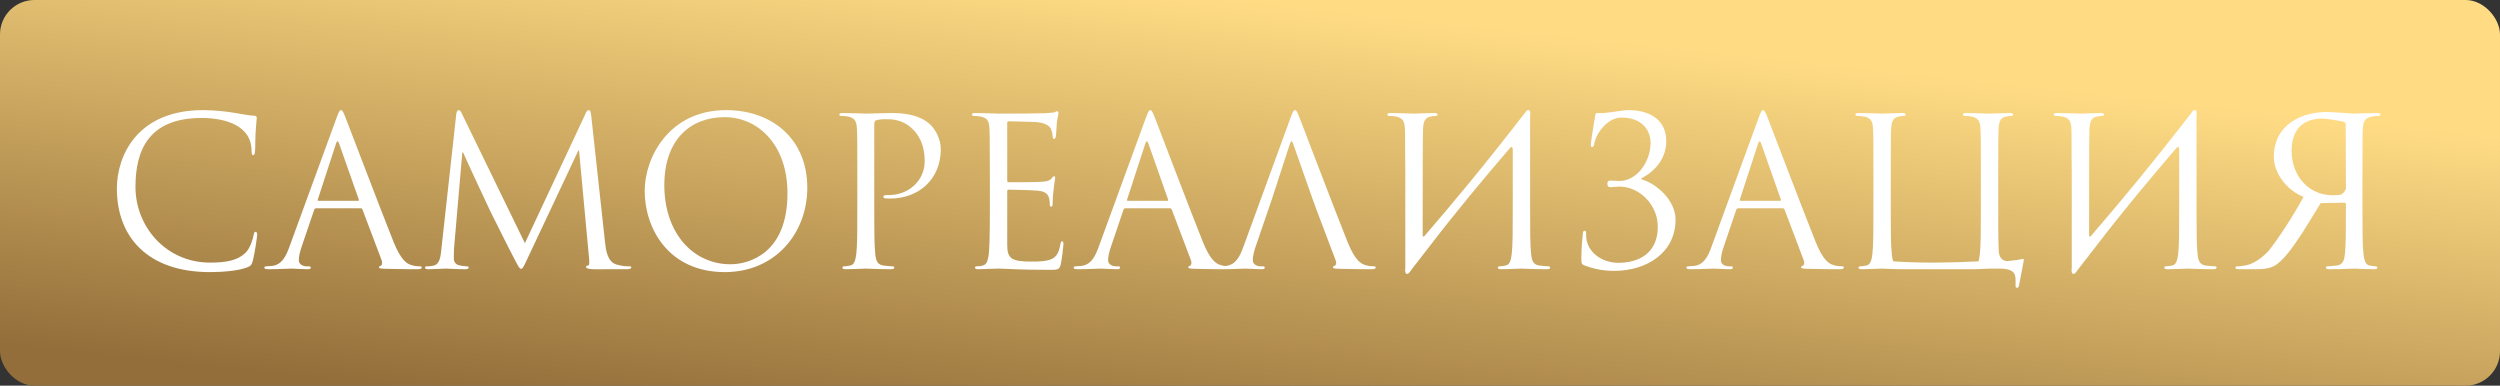
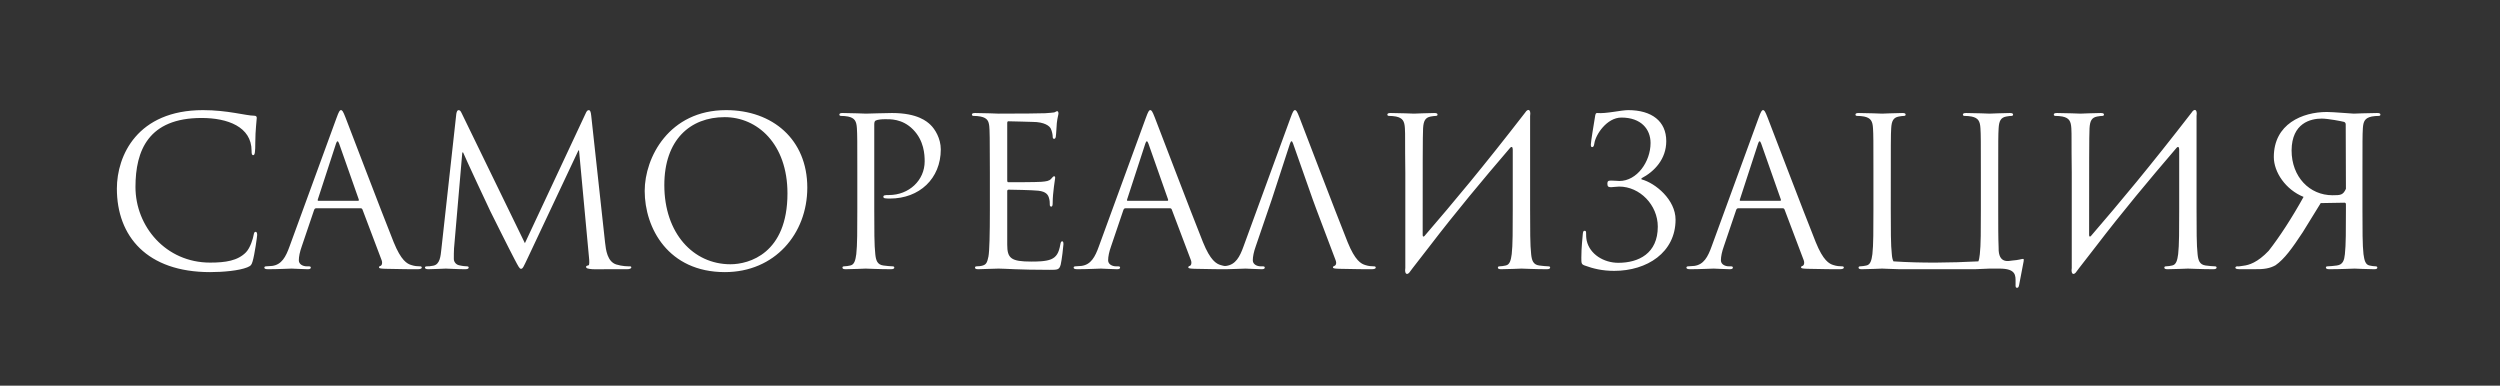
<svg xmlns="http://www.w3.org/2000/svg" width="363" height="56" viewBox="0 0 363 56" fill="none">
  <rect x="0" y="0" width="363" height="56" fill="#333333" stroke="none" />
-   <rect width="363" height="56" rx="5" fill="url(#paint0_linear_120_79)" />
  <path d="M30.5 39.51C21.35 39.51 16.97 34.32 16.97 27.39C16.97 22.59 19.94 15.99 29.48 15.99C33.05 15.99 35.75 16.8 36.89 16.8C37.22 16.8 37.28 16.95 37.28 17.13C37.28 17.46 37.07 18.9 37.07 20.64C37.07 22.08 37.01 22.53 36.77 22.53C36.56 22.53 36.53 22.32 36.53 21.9C36.53 18.39 33.02 17.13 29.27 17.13C21.56 17.13 19.67 21.84 19.67 27.15C19.67 32.88 24.08 38.13 30.5 38.13C32.75 38.13 34.52 37.86 35.72 36.63C36.35 35.97 36.74 34.65 36.83 34.11C36.89 33.78 36.95 33.66 37.13 33.66C37.28 33.66 37.34 33.87 37.34 34.11C37.34 34.32 36.98 36.93 36.68 37.95C36.5 38.52 36.44 38.58 35.9 38.82C34.7 39.3 32.42 39.51 30.5 39.51ZM49.51 15.99C49.69 15.99 49.81 16.14 50.17 17.07C50.62 18.21 55.33 30.6 57.16 35.16C58.24 37.83 59.11 38.31 59.74 38.49C60.19 38.64 60.64 38.67 60.94 38.67C61.12 38.67 61.24 38.7 61.24 38.85C61.24 39.03 60.97 39.09 60.64 39.09C60.19 39.09 58 39.09 55.93 39.03C55.36 39 55.03 39 55.03 38.82C55.03 38.7 55.15 38.61 55.24 38.61C55.3 38.61 55.48 38.46 55.48 38.19C55.48 38.1 55.48 37.92 55.42 37.8L52.63 30.42C52.57 30.3 52.51 30.24 52.36 30.24H45.91C45.76 30.24 45.67 30.33 45.61 30.48L43.81 35.79C43.54 36.54 43.39 37.26 43.39 37.8C43.39 38.4 44.02 38.67 44.53 38.67H44.83C45.04 38.67 45.13 38.73 45.13 38.85C45.13 39.03 44.95 39.09 44.68 39.09C43.96 39.09 42.67 39 42.34 39C42.01 39 40.36 39.09 38.95 39.09C38.56 39.09 38.38 39.03 38.38 38.85C38.38 38.73 38.5 38.67 38.65 38.67C38.86 38.67 39.28 38.64 39.52 38.61C40.9 38.43 41.5 37.29 42.04 35.79L48.85 17.16C49.21 16.17 49.33 15.99 49.51 15.99ZM46.24 29.16H51.97C52.12 29.16 52.12 29.07 52.09 28.95L49.24 20.85C49.15 20.61 49.09 20.52 49 20.52C48.94 20.52 48.85 20.64 48.79 20.85L46.15 28.95C46.09 29.1 46.15 29.16 46.24 29.16ZM85.846 16.8L87.856 35.22C87.976 36.3 88.186 37.98 89.476 38.4C90.346 38.67 91.126 38.67 91.426 38.67C91.576 38.67 91.666 38.7 91.666 38.82C91.666 39 91.396 39.09 91.036 39.09C90.616 39.09 89.236 39.09 87.976 39.09C87.196 39.09 86.446 39.12 86.026 39.09C85.336 39.03 85.096 38.97 85.096 38.73C85.096 38.61 85.306 38.55 85.456 38.52C85.606 38.49 85.576 37.86 85.516 37.32L84.076 21.84H83.986L76.636 37.44C76.006 38.76 75.916 39.03 75.646 39.03C75.436 39.03 75.286 38.73 74.716 37.65C73.936 36.18 71.356 30.99 71.206 30.69C70.936 30.15 67.576 22.95 67.246 22.14H67.126L65.926 36.06C65.896 36.54 65.896 37.08 65.896 37.59C65.896 38.04 66.226 38.43 66.676 38.52C67.186 38.64 67.636 38.67 67.816 38.67C67.936 38.67 68.056 38.73 68.056 38.82C68.056 39.03 67.876 39.09 67.516 39.09C66.406 39.09 64.966 39 64.726 39C64.456 39 63.016 39.09 62.206 39.09C61.906 39.09 61.696 39.03 61.696 38.82C61.696 38.73 61.846 38.67 61.996 38.67C62.236 38.67 62.446 38.67 62.896 38.58C63.886 38.4 63.976 37.23 64.096 36.09L66.256 16.53C66.316 16.2 66.406 15.99 66.586 15.99C66.766 15.99 66.886 16.11 67.036 16.44L76.216 35.31L85.036 16.47C85.156 16.2 85.276 15.99 85.486 15.99C85.696 15.99 85.786 16.23 85.846 16.8ZM93.61 27.72C93.61 22.86 97.15 15.99 105.43 15.99C112.18 15.99 117.22 20.25 117.22 27.24C117.22 33.96 112.48 39.51 105.25 39.51C97.03 39.51 93.61 33.12 93.61 27.72ZM96.46 26.88C96.46 33.87 100.66 38.37 106.06 38.37C108.76 38.37 114.34 36.81 114.34 28.08C114.34 20.88 109.96 17.01 105.22 17.01C100.21 17.01 96.46 20.31 96.46 26.88ZM124.482 30.39V25.11C124.482 20.43 124.482 19.59 124.422 18.63C124.362 17.61 124.122 17.13 123.132 16.92C122.892 16.86 122.382 16.83 122.112 16.83C121.992 16.83 121.872 16.77 121.872 16.65C121.872 16.47 122.022 16.41 122.352 16.41C123.702 16.41 125.502 16.5 125.742 16.5C126.402 16.5 128.142 16.41 129.522 16.41C133.272 16.41 134.622 17.67 135.102 18.12C135.762 18.75 136.602 20.1 136.602 21.69C136.602 25.95 133.482 28.83 129.222 28.83C129.072 28.83 128.742 28.83 128.592 28.8C128.442 28.8 128.262 28.74 128.262 28.59C128.262 28.35 128.442 28.32 129.072 28.32C131.982 28.32 134.262 26.19 134.262 23.43C134.262 22.44 134.172 20.43 132.582 18.81C130.992 17.19 129.162 17.31 128.472 17.31C127.962 17.31 127.452 17.37 127.182 17.49C127.002 17.55 126.942 17.76 126.942 18.06V30.39C126.942 33.27 126.942 35.64 127.092 36.9C127.182 37.77 127.362 38.43 128.262 38.55C128.682 38.61 129.342 38.67 129.612 38.67C129.792 38.67 129.852 38.76 129.852 38.85C129.852 39 129.702 39.09 129.372 39.09C127.722 39.09 125.832 39 125.682 39C125.592 39 123.702 39.09 122.802 39.09C122.472 39.09 122.322 39.03 122.322 38.85C122.322 38.76 122.382 38.67 122.562 38.67C122.832 38.67 123.192 38.61 123.462 38.55C124.062 38.43 124.212 37.77 124.332 36.9C124.482 35.64 124.482 33.27 124.482 30.39ZM146.25 17.88V26.16C146.25 26.37 146.28 26.46 146.43 26.46C146.82 26.46 150.51 26.46 151.2 26.4C151.92 26.34 152.34 26.28 152.61 25.98C152.82 25.74 152.94 25.59 153.06 25.59C153.15 25.59 153.21 25.65 153.21 25.83C153.21 25.95 152.85 27.96 152.85 29.43C152.85 29.76 152.82 30 152.64 30C152.49 30 152.43 29.88 152.43 29.73C152.43 29.43 152.43 29.13 152.31 28.74C152.19 28.32 151.92 27.81 150.75 27.69C149.94 27.6 146.97 27.54 146.46 27.54C146.31 27.54 146.25 27.63 146.25 27.75V35.52C146.25 37.5 146.79 37.98 149.73 37.98C150.51 37.98 151.83 37.98 152.61 37.65C153.39 37.32 153.75 36.72 153.96 35.49C154.02 35.16 154.08 35.04 154.23 35.04C154.41 35.04 154.41 35.28 154.41 35.49C154.41 35.73 154.17 37.77 154.02 38.4C153.81 39.18 153.57 39.18 152.4 39.18C147.87 39.18 145.86 39 144.99 39C144.21 39 142.71 39.09 142.05 39.09C141.72 39.09 141.57 39.03 141.57 38.85C141.57 38.76 141.63 38.67 141.81 38.67C142.08 38.67 142.44 38.64 142.71 38.55C143.19 38.4 143.34 38.13 143.52 37.26C143.67 36.48 143.73 34.05 143.73 30.39V25.11C143.73 20.07 143.7 18.81 143.64 18.3C143.55 17.58 143.37 17.13 142.38 16.92C142.14 16.86 141.63 16.83 141.36 16.83C141.24 16.83 141.12 16.77 141.12 16.65C141.12 16.47 141.27 16.41 141.6 16.41C142.95 16.41 144.84 16.5 144.99 16.5C148.23 16.5 151.29 16.47 151.77 16.44C152.25 16.41 152.97 16.35 153.09 16.32C153.27 16.26 153.39 16.14 153.51 16.14C153.63 16.14 153.69 16.32 153.69 16.47C153.69 16.68 153.54 17.04 153.45 17.88C153.42 18.18 153.36 19.5 153.3 19.86C153.27 20.01 153.21 20.16 153.06 20.16C152.91 20.16 152.85 20.04 152.85 19.83C152.85 19.59 152.76 19.08 152.58 18.69C152.4 18.3 151.68 17.7 149.91 17.7C149.73 17.7 147.03 17.61 146.43 17.61C146.31 17.61 146.25 17.67 146.25 17.88ZM167.02 15.99C167.2 15.99 167.32 16.14 167.68 17.07C168.13 18.21 172.84 30.6 174.67 35.16C175.75 37.83 176.62 38.31 177.25 38.49C177.7 38.64 178.15 38.67 178.45 38.67C178.63 38.67 178.75 38.7 178.75 38.85C178.75 39.03 178.48 39.09 178.15 39.09C177.7 39.09 175.51 39.09 173.44 39.03C172.87 39 172.54 39 172.54 38.82C172.54 38.7 172.66 38.61 172.75 38.61C172.81 38.61 172.99 38.46 172.99 38.19C172.99 38.1 172.99 37.92 172.93 37.8L170.14 30.42C170.08 30.3 170.02 30.24 169.87 30.24H163.42C163.27 30.24 163.18 30.33 163.12 30.48L161.32 35.79C161.05 36.54 160.9 37.26 160.9 37.8C160.9 38.4 161.53 38.67 162.04 38.67H162.34C162.55 38.67 162.64 38.73 162.64 38.85C162.64 39.03 162.46 39.09 162.19 39.09C161.47 39.09 160.18 39 159.85 39C159.52 39 157.87 39.09 156.46 39.09C156.07 39.09 155.89 39.03 155.89 38.85C155.89 38.73 156.01 38.67 156.16 38.67C156.37 38.67 156.79 38.64 157.03 38.61C158.41 38.43 159.01 37.29 159.55 35.79L166.36 17.16C166.72 16.17 166.84 15.99 167.02 15.99ZM163.75 29.16H169.48C169.63 29.16 169.63 29.07 169.6 28.95L166.75 20.85C166.66 20.61 166.6 20.52 166.51 20.52C166.45 20.52 166.36 20.64 166.3 20.85L163.66 28.95C163.6 29.1 163.66 29.16 163.75 29.16ZM184.666 28.95L182.326 35.79C182.056 36.54 181.906 37.26 181.906 37.8C181.906 38.4 182.536 38.67 183.046 38.67H183.346C183.556 38.67 183.646 38.73 183.646 38.85C183.646 39.03 183.466 39.09 183.196 39.09C182.476 39.09 181.186 39 180.856 39C180.526 39 178.876 39.09 177.466 39.09C177.076 39.09 176.896 39.03 176.896 38.85C176.896 38.73 177.016 38.67 177.166 38.67C177.376 38.67 177.796 38.64 178.036 38.61C179.416 38.43 180.016 37.29 180.556 35.79L187.366 17.16C187.726 16.17 187.846 15.99 188.026 15.99C188.206 15.99 188.326 16.14 188.686 17.07C189.136 18.21 193.846 30.6 195.676 35.16C196.756 37.83 197.626 38.31 198.256 38.49C198.706 38.64 199.156 38.67 199.456 38.67C199.636 38.67 199.756 38.7 199.756 38.85C199.756 39.03 199.486 39.09 199.156 39.09C198.706 39.09 196.516 39.09 194.446 39.03C193.876 39 193.546 39 193.546 38.82C193.546 38.7 193.636 38.64 193.756 38.61C193.936 38.55 194.116 38.28 193.936 37.8L191.146 30.42L190.606 28.95L187.756 20.85C187.606 20.4 187.456 20.4 187.306 20.85L184.666 28.95ZM204.052 38.91V25.11C203.992 20.43 204.052 19.59 203.992 18.63C203.932 17.61 203.692 17.13 202.702 16.92C202.462 16.86 201.952 16.83 201.682 16.83C201.562 16.83 201.442 16.77 201.442 16.65C201.442 16.47 201.592 16.41 201.922 16.41C203.272 16.41 205.162 16.5 205.312 16.5C205.462 16.5 207.352 16.41 208.252 16.41C208.582 16.41 208.732 16.47 208.732 16.65C208.732 16.77 208.612 16.83 208.492 16.83C208.282 16.83 208.102 16.86 207.742 16.92C206.932 17.07 206.692 17.58 206.632 18.63C206.572 19.59 206.572 24.24 206.572 34.14C206.572 34.38 206.722 34.41 206.842 34.26C211.102 29.31 215.302 24.3 221.452 16.35C221.842 15.72 222.322 15.84 222.172 16.83C222.172 19.59 222.172 21.09 222.172 25.11V30.39C222.172 33.27 222.172 35.64 222.322 36.9C222.412 37.77 222.592 38.43 223.492 38.55C223.912 38.61 224.572 38.67 224.842 38.67C225.022 38.67 225.082 38.76 225.082 38.85C225.082 39 224.932 39.09 224.602 39.09C222.952 39.09 221.062 39 220.912 39C220.762 39 218.872 39.09 217.972 39.09C217.642 39.09 217.492 39.03 217.492 38.85C217.492 38.76 217.552 38.67 217.732 38.67C218.002 38.67 218.362 38.61 218.632 38.55C219.232 38.43 219.382 37.77 219.502 36.9C219.652 35.64 219.652 33.27 219.652 30.39V21.72C219.652 21.36 219.502 21.18 219.232 21.51C215.272 26.13 211.342 30.84 207.622 35.7L205.132 38.91L204.772 39.39C204.382 40.02 203.902 39.9 204.052 38.91ZM238.341 25.89V26.04C240.381 26.58 243.291 29.01 243.291 31.89C243.291 36.66 239.151 39.33 234.381 39.33C232.641 39.33 231.321 39 230.091 38.55C229.611 38.37 229.611 38.22 229.611 37.41C229.611 35.91 229.791 34.47 229.821 33.99C229.851 33.66 229.911 33.51 230.061 33.51C230.271 33.51 230.301 33.6 230.301 33.84C230.301 34.11 230.301 34.53 230.391 34.95C230.841 36.93 232.881 38.16 234.981 38.16C237.921 38.16 240.711 36.81 240.711 32.91C240.711 29.76 238.101 27.09 235.101 27.09C234.711 27.09 234.261 27.18 233.931 27.18C233.541 27.18 233.391 27.09 233.391 26.67C233.391 26.28 233.541 26.22 233.961 26.22C234.561 26.22 234.741 26.28 235.131 26.28C237.681 26.28 239.661 23.49 239.661 20.76C239.661 18.75 238.281 17.07 235.431 17.07C233.301 17.07 231.681 19.56 231.501 20.82C231.441 21.27 231.321 21.36 231.171 21.36C231.021 21.36 230.991 21.21 230.991 20.97C230.991 20.61 231.441 17.88 231.591 16.98C231.651 16.56 231.711 16.38 231.921 16.41C233.211 16.53 235.371 15.99 236.421 15.99C239.841 15.99 241.941 17.61 241.941 20.49C241.941 23.1 240.231 24.9 238.341 25.89ZM255.995 15.99C256.175 15.99 256.295 16.14 256.655 17.07C257.105 18.21 261.815 30.6 263.645 35.16C264.725 37.83 265.595 38.31 266.225 38.49C266.675 38.64 267.125 38.67 267.425 38.67C267.605 38.67 267.725 38.7 267.725 38.85C267.725 39.03 267.455 39.09 267.125 39.09C266.675 39.09 264.485 39.09 262.415 39.03C261.845 39 261.515 39 261.515 38.82C261.515 38.7 261.635 38.61 261.725 38.61C261.785 38.61 261.965 38.46 261.965 38.19C261.965 38.1 261.965 37.92 261.905 37.8L259.115 30.42C259.055 30.3 258.995 30.24 258.845 30.24H252.395C252.245 30.24 252.155 30.33 252.095 30.48L250.295 35.79C250.025 36.54 249.875 37.26 249.875 37.8C249.875 38.4 250.505 38.67 251.015 38.67H251.315C251.525 38.67 251.615 38.73 251.615 38.85C251.615 39.03 251.435 39.09 251.165 39.09C250.445 39.09 249.155 39 248.825 39C248.495 39 246.845 39.09 245.435 39.09C245.045 39.09 244.865 39.03 244.865 38.85C244.865 38.73 244.985 38.67 245.135 38.67C245.345 38.67 245.765 38.64 246.005 38.61C247.385 38.43 247.985 37.29 248.525 35.79L255.335 17.16C255.695 16.17 255.815 15.99 255.995 15.99ZM252.725 29.16H258.455C258.605 29.16 258.605 29.07 258.575 28.95L255.725 20.85C255.635 20.61 255.575 20.52 255.485 20.52C255.425 20.52 255.335 20.64 255.275 20.85L252.635 28.95C252.575 29.1 252.635 29.16 252.725 29.16ZM287.261 37.95C287.381 37.68 287.411 37.32 287.471 36.9C287.621 35.64 287.621 33.27 287.621 30.39V25.11C287.621 20.43 287.621 19.59 287.561 18.63C287.501 17.61 287.261 17.13 286.271 16.92C286.031 16.86 285.521 16.83 285.251 16.83C285.131 16.83 285.011 16.77 285.011 16.65C285.011 16.47 285.161 16.41 285.491 16.41C286.841 16.41 288.731 16.5 288.881 16.5C289.031 16.5 290.921 16.41 291.821 16.41C292.151 16.41 292.301 16.47 292.301 16.65C292.301 16.77 292.181 16.83 292.061 16.83C291.851 16.83 291.671 16.86 291.311 16.92C290.501 17.07 290.261 17.58 290.201 18.63C290.141 19.59 290.141 20.43 290.141 25.11V30.39C290.141 32.67 290.141 34.62 290.201 35.97C290.141 38.4 291.761 37.86 292.181 37.83C293.081 37.77 293.561 37.59 293.741 37.59C293.891 37.59 293.861 37.77 293.831 37.95C293.651 38.85 293.231 41.07 293.171 41.4C293.111 41.67 293.051 41.79 292.871 41.79C292.721 41.79 292.631 41.7 292.661 41.28C292.661 41.19 292.661 41.07 292.661 40.95C292.661 40.02 292.751 39 290.321 39C289.841 39 289.331 39 288.881 39C288.761 39 287.681 39.06 286.751 39.09H275.831C274.541 39.06 273.401 39 273.281 39C273.131 39 271.241 39.09 270.341 39.09C270.011 39.09 269.861 39.03 269.861 38.85C269.861 38.76 269.921 38.67 270.101 38.67C270.371 38.67 270.731 38.61 271.001 38.55C271.601 38.43 271.751 37.77 271.871 36.9C272.021 35.64 272.021 33.27 272.021 30.39V25.11C272.021 20.43 272.021 19.59 271.961 18.63C271.901 17.61 271.661 17.13 270.671 16.92C270.431 16.86 269.921 16.83 269.651 16.83C269.531 16.83 269.411 16.77 269.411 16.65C269.411 16.47 269.561 16.41 269.891 16.41C271.241 16.41 273.131 16.5 273.281 16.5C273.431 16.5 275.321 16.41 276.221 16.41C276.551 16.41 276.701 16.47 276.701 16.65C276.701 16.77 276.581 16.83 276.461 16.83C276.251 16.83 276.071 16.86 275.711 16.92C274.901 17.07 274.661 17.58 274.601 18.63C274.541 19.59 274.541 20.4 274.541 30.39C274.541 33.27 274.541 35.64 274.691 36.9C274.721 37.32 274.781 37.68 274.931 37.95C279.041 38.22 283.151 38.16 287.261 37.95ZM300.819 38.91V25.11C300.759 20.43 300.819 19.59 300.759 18.63C300.699 17.61 300.459 17.13 299.469 16.92C299.229 16.86 298.719 16.83 298.449 16.83C298.329 16.83 298.209 16.77 298.209 16.65C298.209 16.47 298.359 16.41 298.689 16.41C300.039 16.41 301.929 16.5 302.079 16.5C302.229 16.5 304.119 16.41 305.019 16.41C305.349 16.41 305.499 16.47 305.499 16.65C305.499 16.77 305.379 16.83 305.259 16.83C305.049 16.83 304.869 16.86 304.509 16.92C303.699 17.07 303.459 17.58 303.399 18.63C303.339 19.59 303.339 24.24 303.339 34.14C303.339 34.38 303.489 34.41 303.609 34.26C307.869 29.31 312.069 24.3 318.219 16.35C318.609 15.72 319.089 15.84 318.939 16.83C318.939 19.59 318.939 21.09 318.939 25.11V30.39C318.939 33.27 318.939 35.64 319.089 36.9C319.179 37.77 319.359 38.43 320.259 38.55C320.679 38.61 321.339 38.67 321.609 38.67C321.789 38.67 321.849 38.76 321.849 38.85C321.849 39 321.699 39.09 321.369 39.09C319.719 39.09 317.829 39 317.679 39C317.529 39 315.639 39.09 314.739 39.09C314.409 39.09 314.259 39.03 314.259 38.85C314.259 38.76 314.319 38.67 314.499 38.67C314.769 38.67 315.129 38.61 315.399 38.55C315.999 38.43 316.149 37.77 316.269 36.9C316.419 35.64 316.419 33.27 316.419 30.39V21.72C316.419 21.36 316.269 21.18 315.999 21.51C312.039 26.13 308.109 30.84 304.389 35.7L301.899 38.91L301.539 39.39C301.149 40.02 300.669 39.9 300.819 38.91ZM340.418 29.43L336.968 29.49L334.358 33.72C332.798 36.09 331.688 37.62 330.398 38.52C329.618 38.94 328.868 39.12 327.188 39.09H325.298C324.758 39.09 324.578 39.03 324.578 38.85C324.578 38.76 324.698 38.67 324.848 38.67C325.028 38.7 325.208 38.67 325.778 38.58C326.528 38.49 327.788 38.13 329.408 36.42C330.938 34.47 332.768 31.68 334.478 28.59C331.868 27.54 330.158 24.99 330.158 22.8C330.158 18 334.298 16.26 337.868 16.26C338.798 16.26 341.438 16.5 341.768 16.5C341.918 16.5 343.808 16.41 345.158 16.41C345.488 16.41 345.638 16.47 345.638 16.65C345.638 16.77 345.518 16.83 345.398 16.83C345.128 16.83 344.618 16.86 344.378 16.92C343.388 17.13 343.148 17.61 343.088 18.63C343.028 19.59 343.028 20.43 343.028 25.11V30.39C343.028 33.27 343.028 35.64 343.178 36.9C343.298 37.77 343.448 38.43 344.048 38.55C344.318 38.61 344.678 38.67 344.948 38.67C345.128 38.67 345.188 38.76 345.188 38.85C345.188 39.03 345.038 39.09 344.708 39.09C343.808 39.09 341.918 39 341.888 39C341.738 39 339.848 39.09 338.198 39.09C337.868 39.09 337.718 39 337.718 38.85C337.718 38.76 337.778 38.67 337.958 38.67C338.228 38.67 338.888 38.61 339.308 38.55C340.208 38.43 340.388 37.77 340.478 36.9C340.628 35.64 340.628 33.27 340.628 30.39V29.67C340.628 29.52 340.568 29.43 340.418 29.43ZM340.598 18.06C340.598 17.88 340.508 17.76 340.358 17.7C340.058 17.61 338.018 17.22 337.118 17.22C335.528 17.22 332.768 17.85 332.738 21.84C332.738 25.68 335.348 28.35 338.678 28.35C339.878 28.35 340.208 28.32 340.628 27.42L340.598 18.06Z" fill="white" />
  <defs>
    <linearGradient id="paint0_linear_120_79" x1="440.495" y1="28" x2="433.07" y2="96.749" gradientUnits="userSpaceOnUse">
      <stop offset="0" stop-color="#FFDC84" />
      <stop offset="1" stop-color="#936E3A" />
    </linearGradient>
  </defs>
</svg>